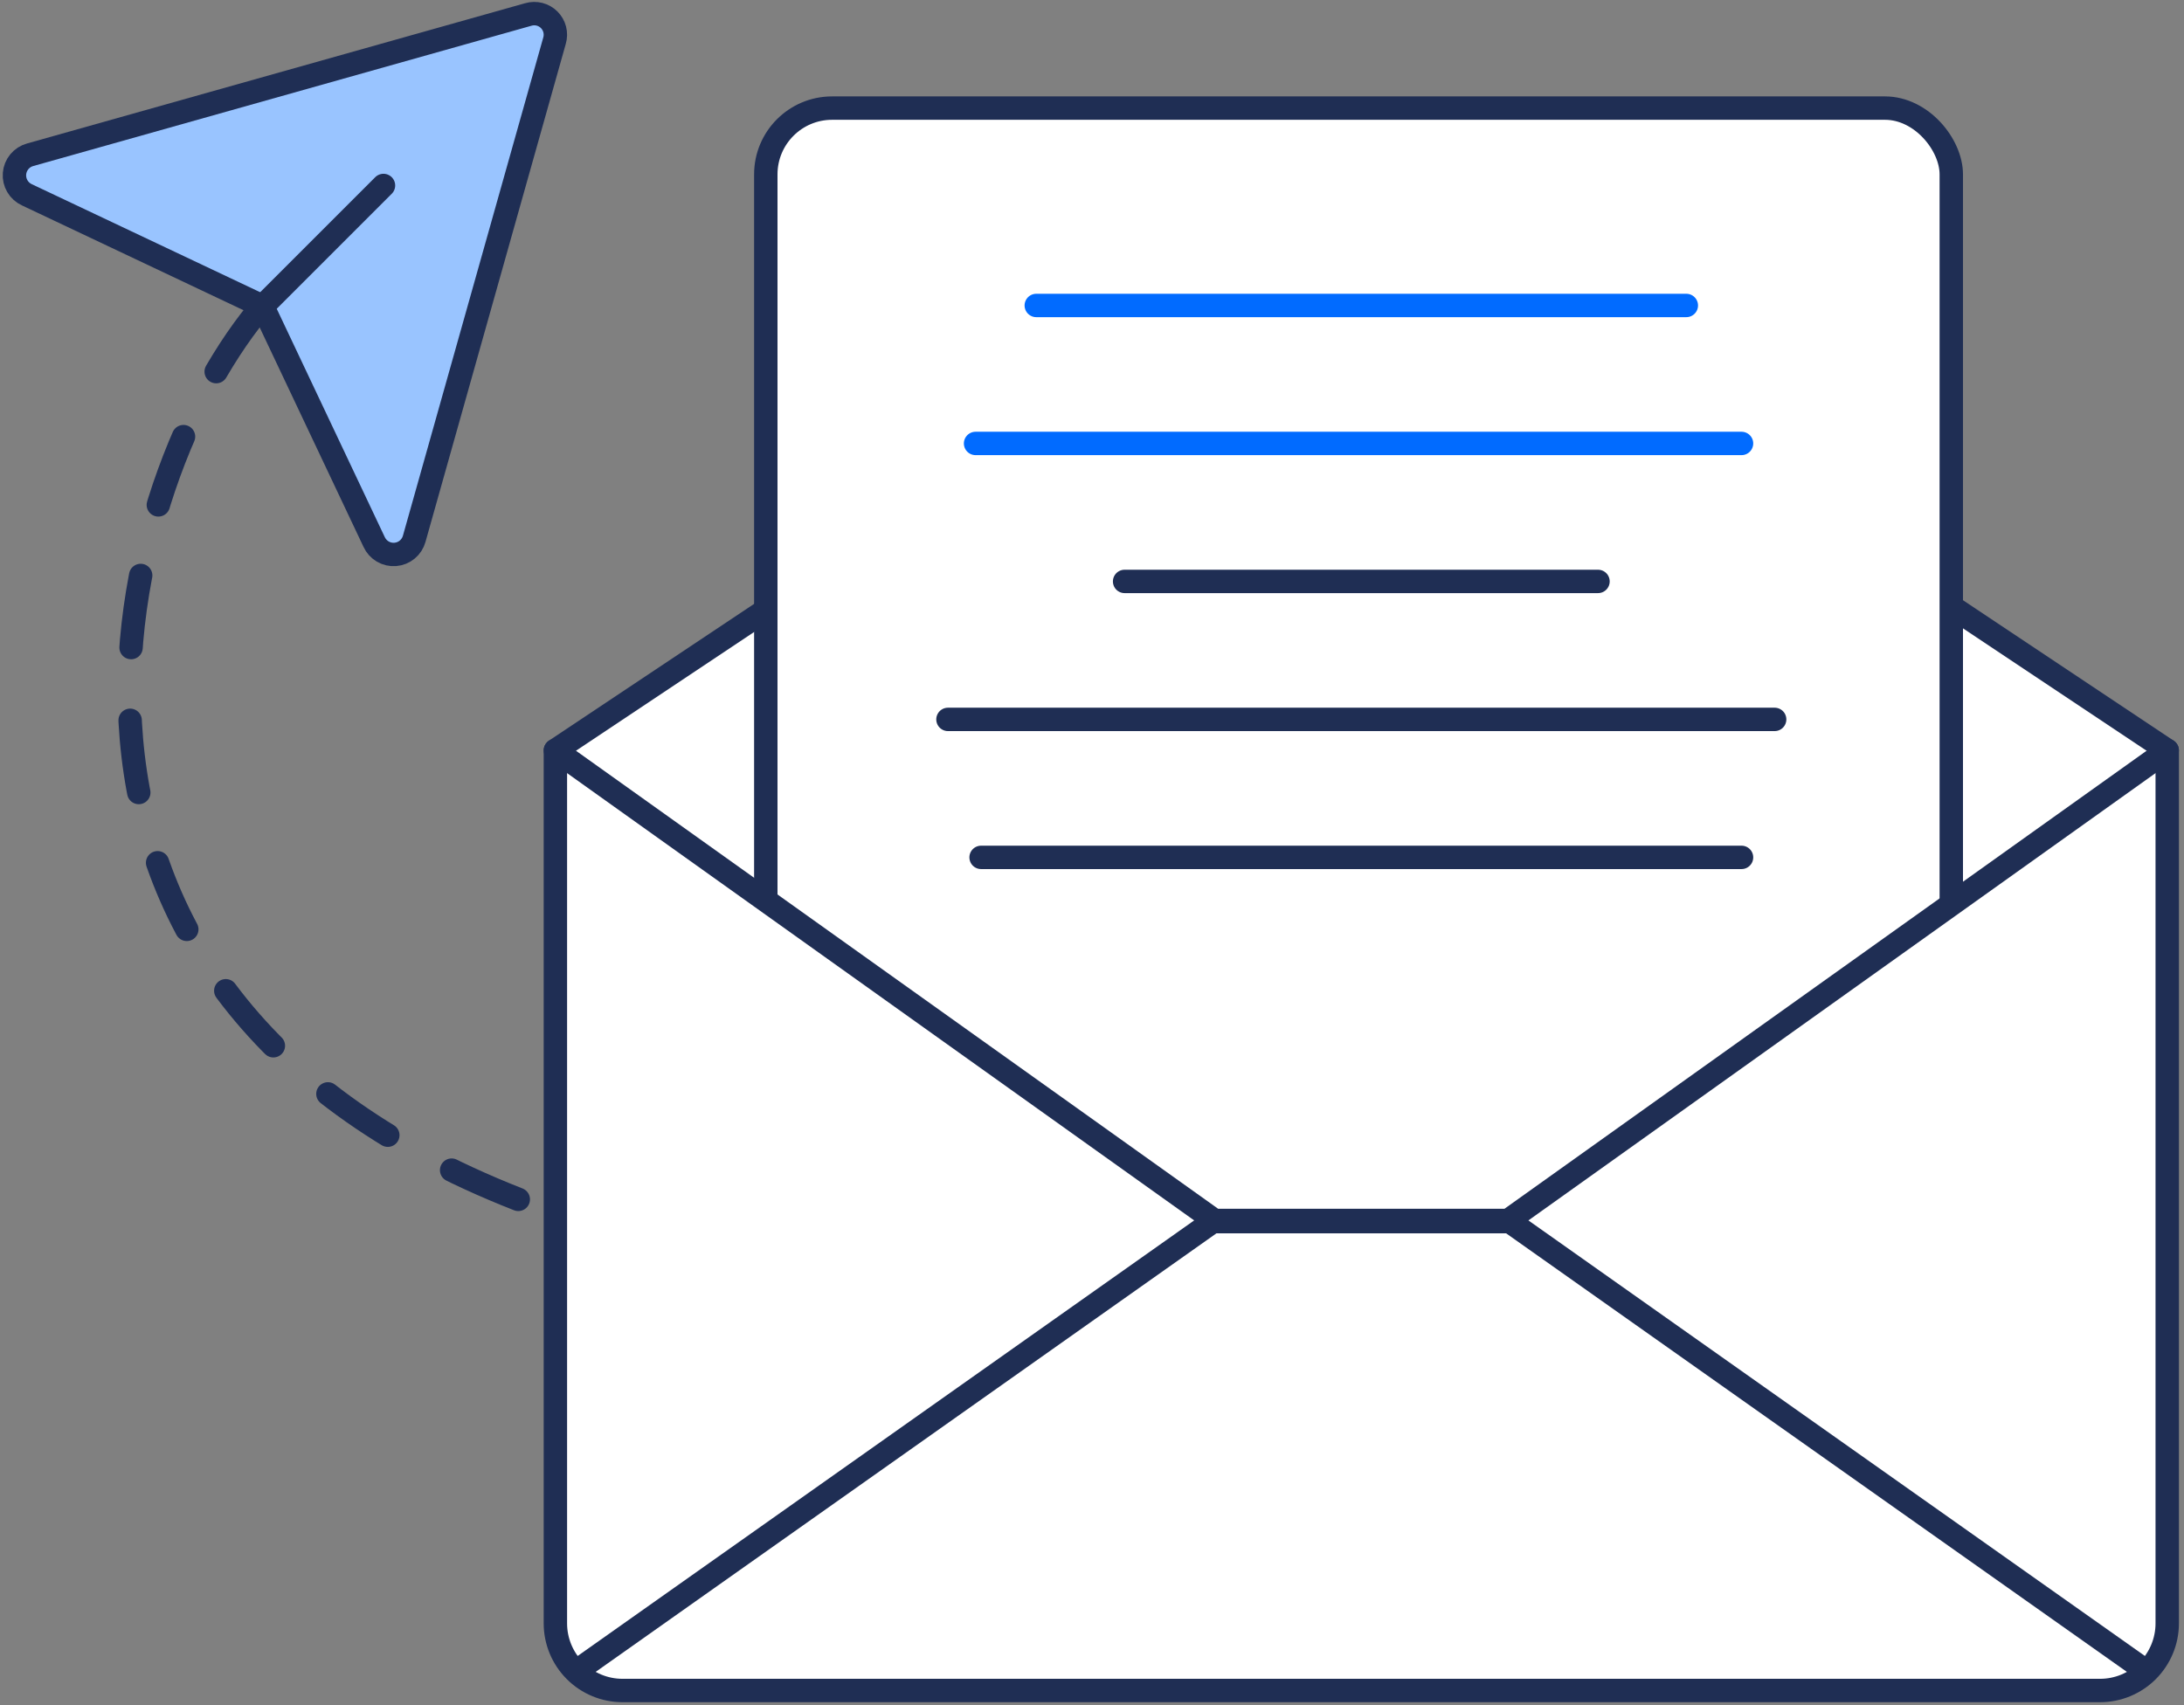
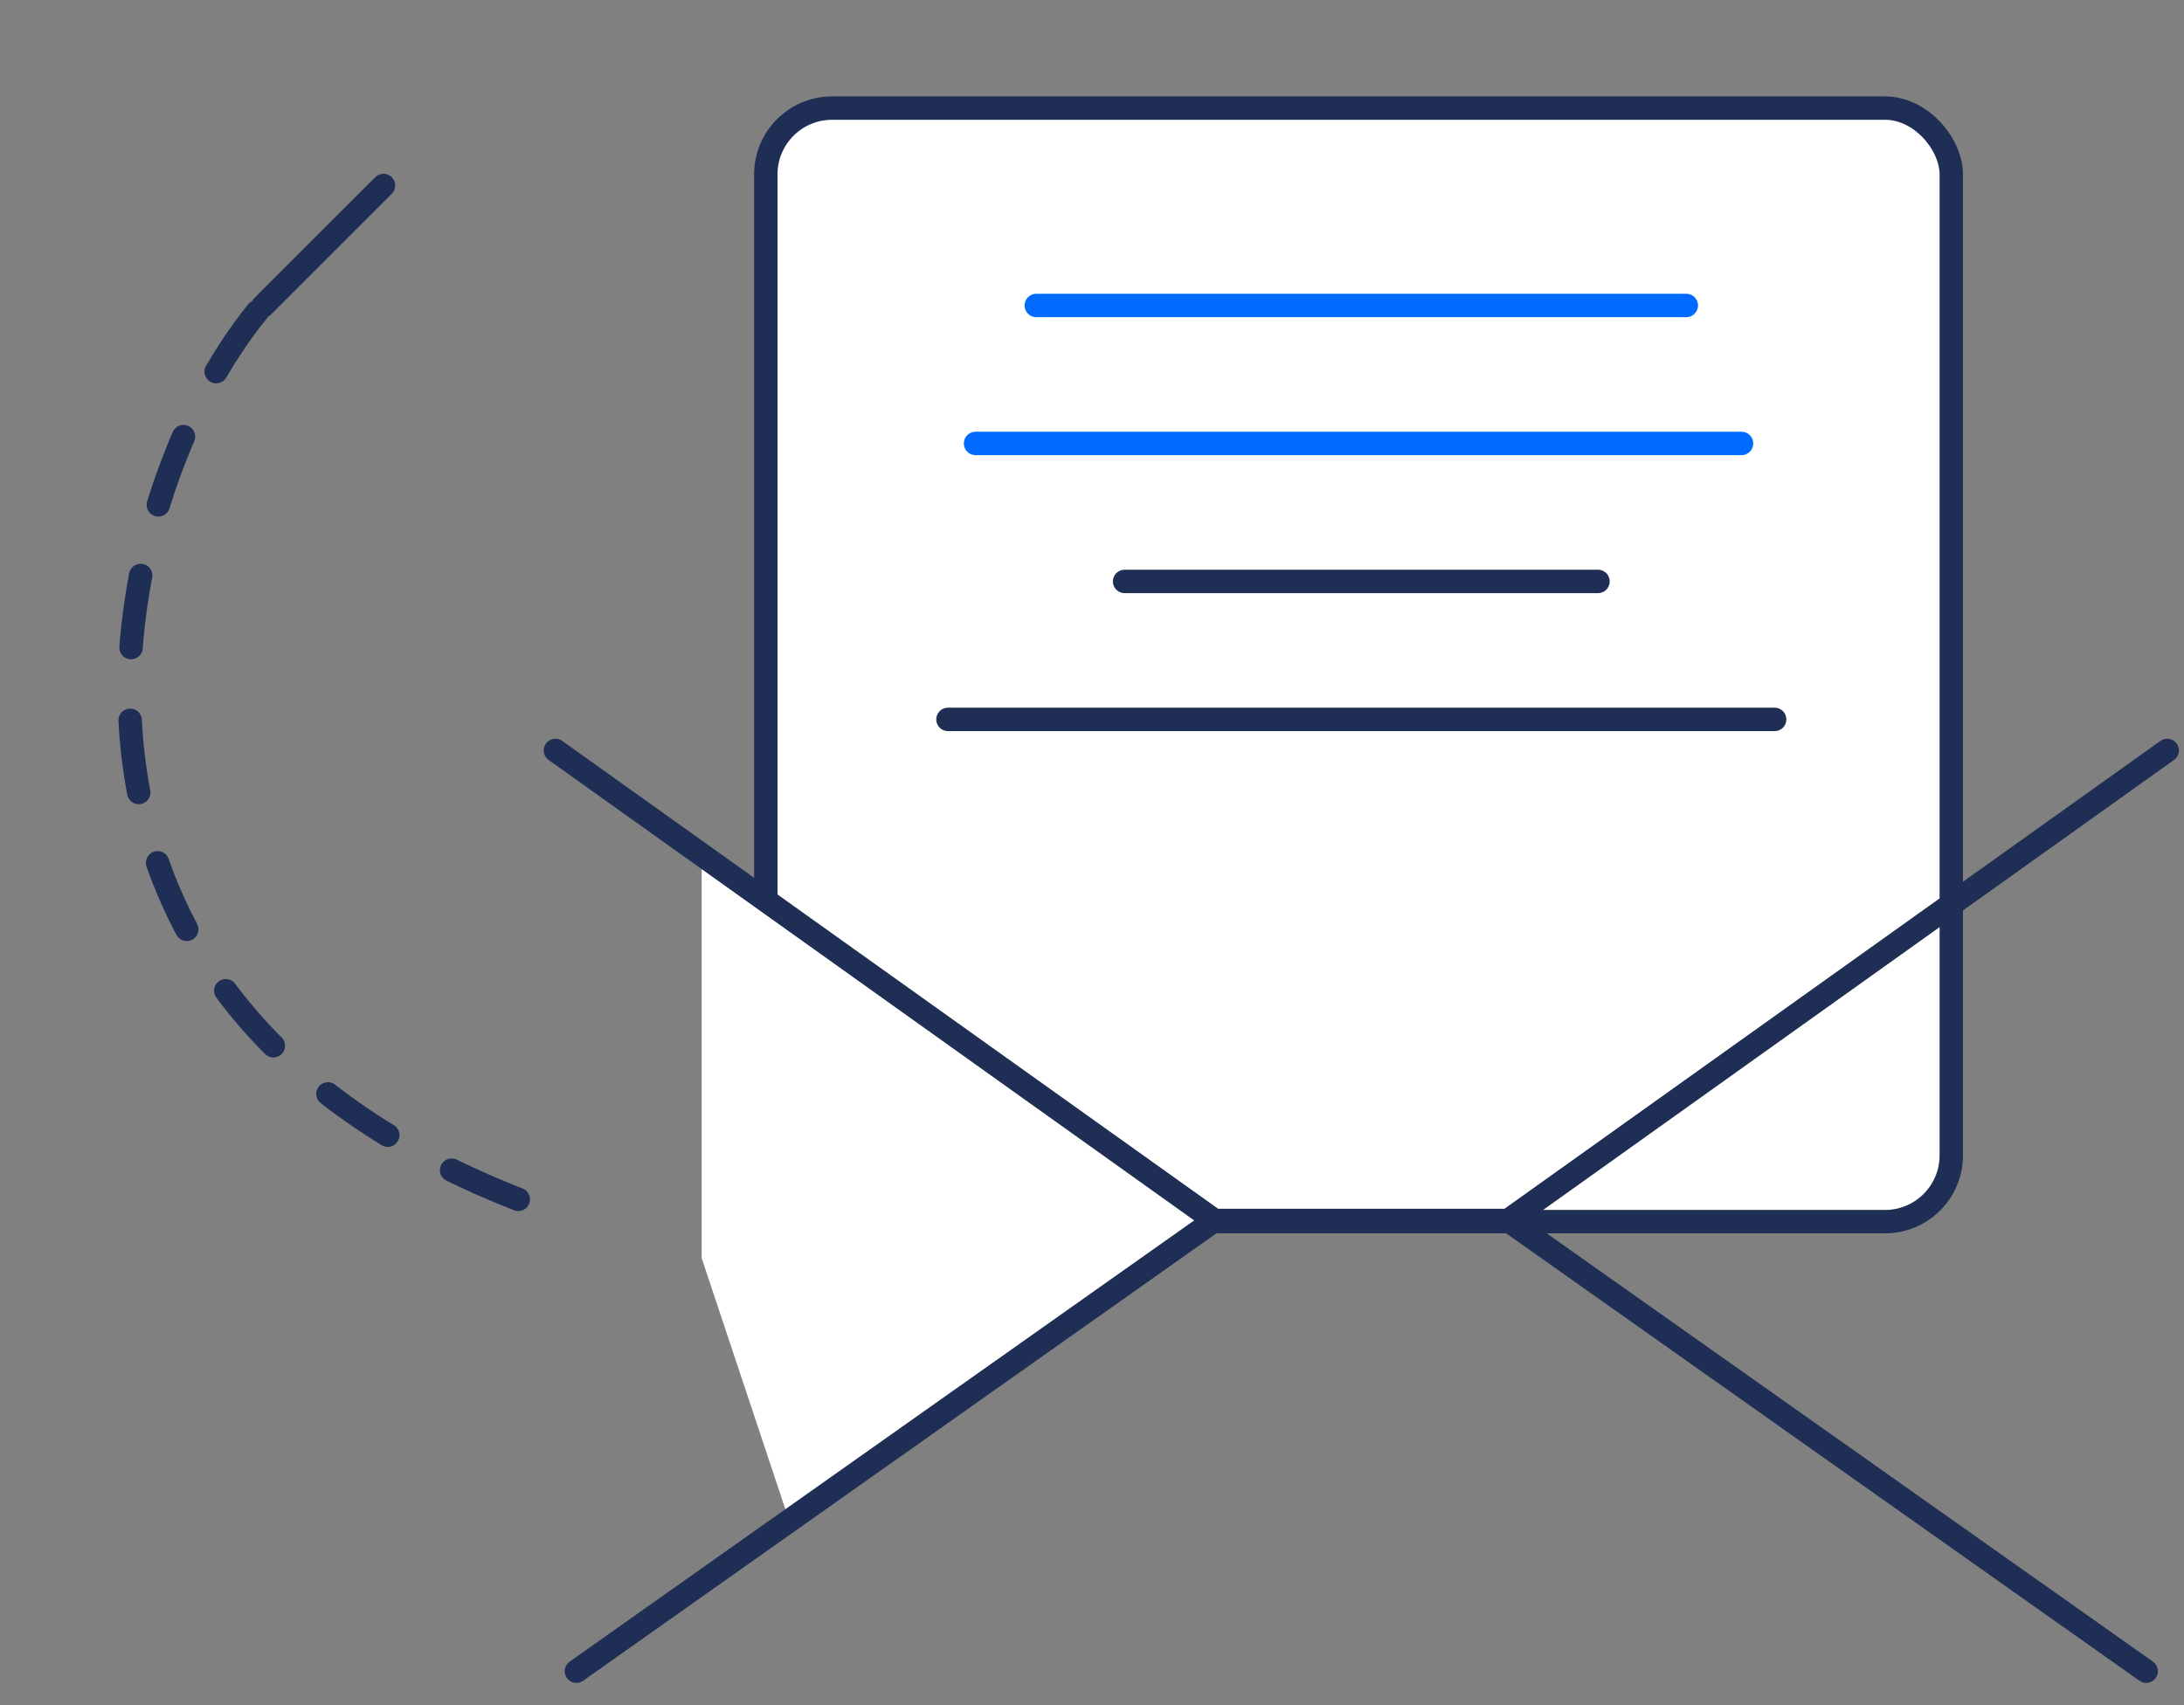
<svg xmlns="http://www.w3.org/2000/svg" width="420" height="328" viewBox="0 0 420 328" fill="none">
  <rect x="0" y="0" width="420" height="328" fill="#808080" stroke="none" />
-   <path d="M106.805 144.333V312.233C106.805 315.658 108.165 318.943 110.588 321.366C113.01 323.788 116.295 325.148 119.72 325.148H403.859C407.284 325.148 410.569 323.788 412.991 321.366C415.413 318.943 416.774 315.658 416.774 312.233V144.333L261.789 41.01L106.805 144.333Z" fill="white" stroke="#1F2E54" stroke-width="4.5" stroke-linecap="round" stroke-linejoin="round" />
  <rect x="147.27" y="20.791" width="227.977" height="214.177" rx="12.75" fill="white" stroke="#1F2E54" stroke-width="4.5" />
  <line x1="199.285" y1="58.752" x2="324.293" y2="58.752" stroke="#016BFF" stroke-width="4.5" stroke-linecap="round" />
  <line x1="187.609" y1="85.291" x2="334.909" y2="85.291" stroke="#016BFF" stroke-width="4.5" stroke-linecap="round" />
  <line x1="216.27" y1="111.829" x2="307.308" y2="111.829" stroke="#1F2E54" stroke-width="4.5" stroke-linecap="round" />
  <line x1="182.301" y1="138.367" x2="341.278" y2="138.367" stroke="#1F2E54" stroke-width="4.5" stroke-linecap="round" />
-   <line x1="188.672" y1="164.906" x2="334.91" y2="164.906" stroke="#1F2E54" stroke-width="4.5" stroke-linecap="round" />
  <path d="M232.068 234.033L134.938 164.502V241.994L151.391 291.356L232.068 234.033Z" fill="white" />
-   <path d="M290.449 235.095L387.58 165.564L398.195 253.141L371.126 292.418L290.449 235.095Z" fill="white" />
  <path d="M411.435 323.273C412.45 323.99 413.854 323.749 414.571 322.734C415.288 321.719 415.047 320.315 414.032 319.598L411.435 323.273ZM291.336 232.904C290.321 232.187 288.917 232.428 288.2 233.443C287.482 234.458 287.724 235.862 288.739 236.579L291.336 232.904ZM234.833 236.579C235.848 235.862 236.089 234.458 235.372 233.443C234.655 232.428 233.251 232.187 232.236 232.904L234.833 236.579ZM109.54 319.598C108.525 320.315 108.284 321.719 109.001 322.734C109.718 323.749 111.122 323.99 112.137 323.273L109.54 319.598ZM418.081 146.164C419.092 145.443 419.327 144.038 418.606 143.026C417.884 142.014 416.479 141.779 415.467 142.501L418.081 146.164ZM290.042 234.74V236.99C290.51 236.99 290.967 236.844 291.348 236.572L290.042 234.74ZM233.537 234.74L232.23 236.572C232.612 236.844 233.068 236.99 233.537 236.99V234.74ZM108.111 142.501C107.1 141.779 105.695 142.014 104.973 143.026C104.251 144.038 104.486 145.443 105.498 146.164L108.111 142.501ZM414.032 319.598L291.336 232.904L288.739 236.579L411.435 323.273L414.032 319.598ZM232.236 232.904L109.54 319.598L112.137 323.273L234.833 236.579L232.236 232.904ZM415.467 142.501L288.735 232.909L291.348 236.572L418.081 146.164L415.467 142.501ZM290.042 232.49H233.537V236.99H290.042V232.49ZM234.844 232.909L108.111 142.501L105.498 146.164L232.23 236.572L234.844 232.909Z" fill="#1F2E54" />
-   <path d="M101.604 2.781L5.801 29.764C4.985 29.987 4.258 30.456 3.719 31.107C3.18 31.758 2.854 32.56 2.787 33.403C2.719 34.245 2.913 35.088 3.342 35.817C3.771 36.545 4.414 37.124 5.184 37.474L49.179 58.289C50.041 58.688 50.733 59.381 51.133 60.242L71.948 104.238C72.298 105.008 72.877 105.651 73.605 106.08C74.334 106.509 75.177 106.703 76.019 106.635C76.862 106.568 77.664 106.242 78.315 105.703C78.966 105.164 79.435 104.437 79.658 103.621L106.641 7.818C106.845 7.119 106.858 6.378 106.678 5.672C106.497 4.966 106.13 4.322 105.615 3.807C105.1 3.292 104.456 2.925 103.75 2.744C103.044 2.564 102.303 2.577 101.604 2.781Z" fill="#99C4FF" stroke="#1F2E54" stroke-width="4.5" stroke-linecap="round" stroke-linejoin="round" />
  <path d="M50.516 58.907L73.747 35.675" stroke="#1F2E54" stroke-width="4.5" stroke-linecap="round" stroke-linejoin="round" />
  <path d="M49.482 59.941C20.773 95.118 -4.764 194.863 107.335 233.503" stroke="#1F2E54" stroke-width="4.5" stroke-linecap="round" stroke-dasharray="14 14" />
</svg>